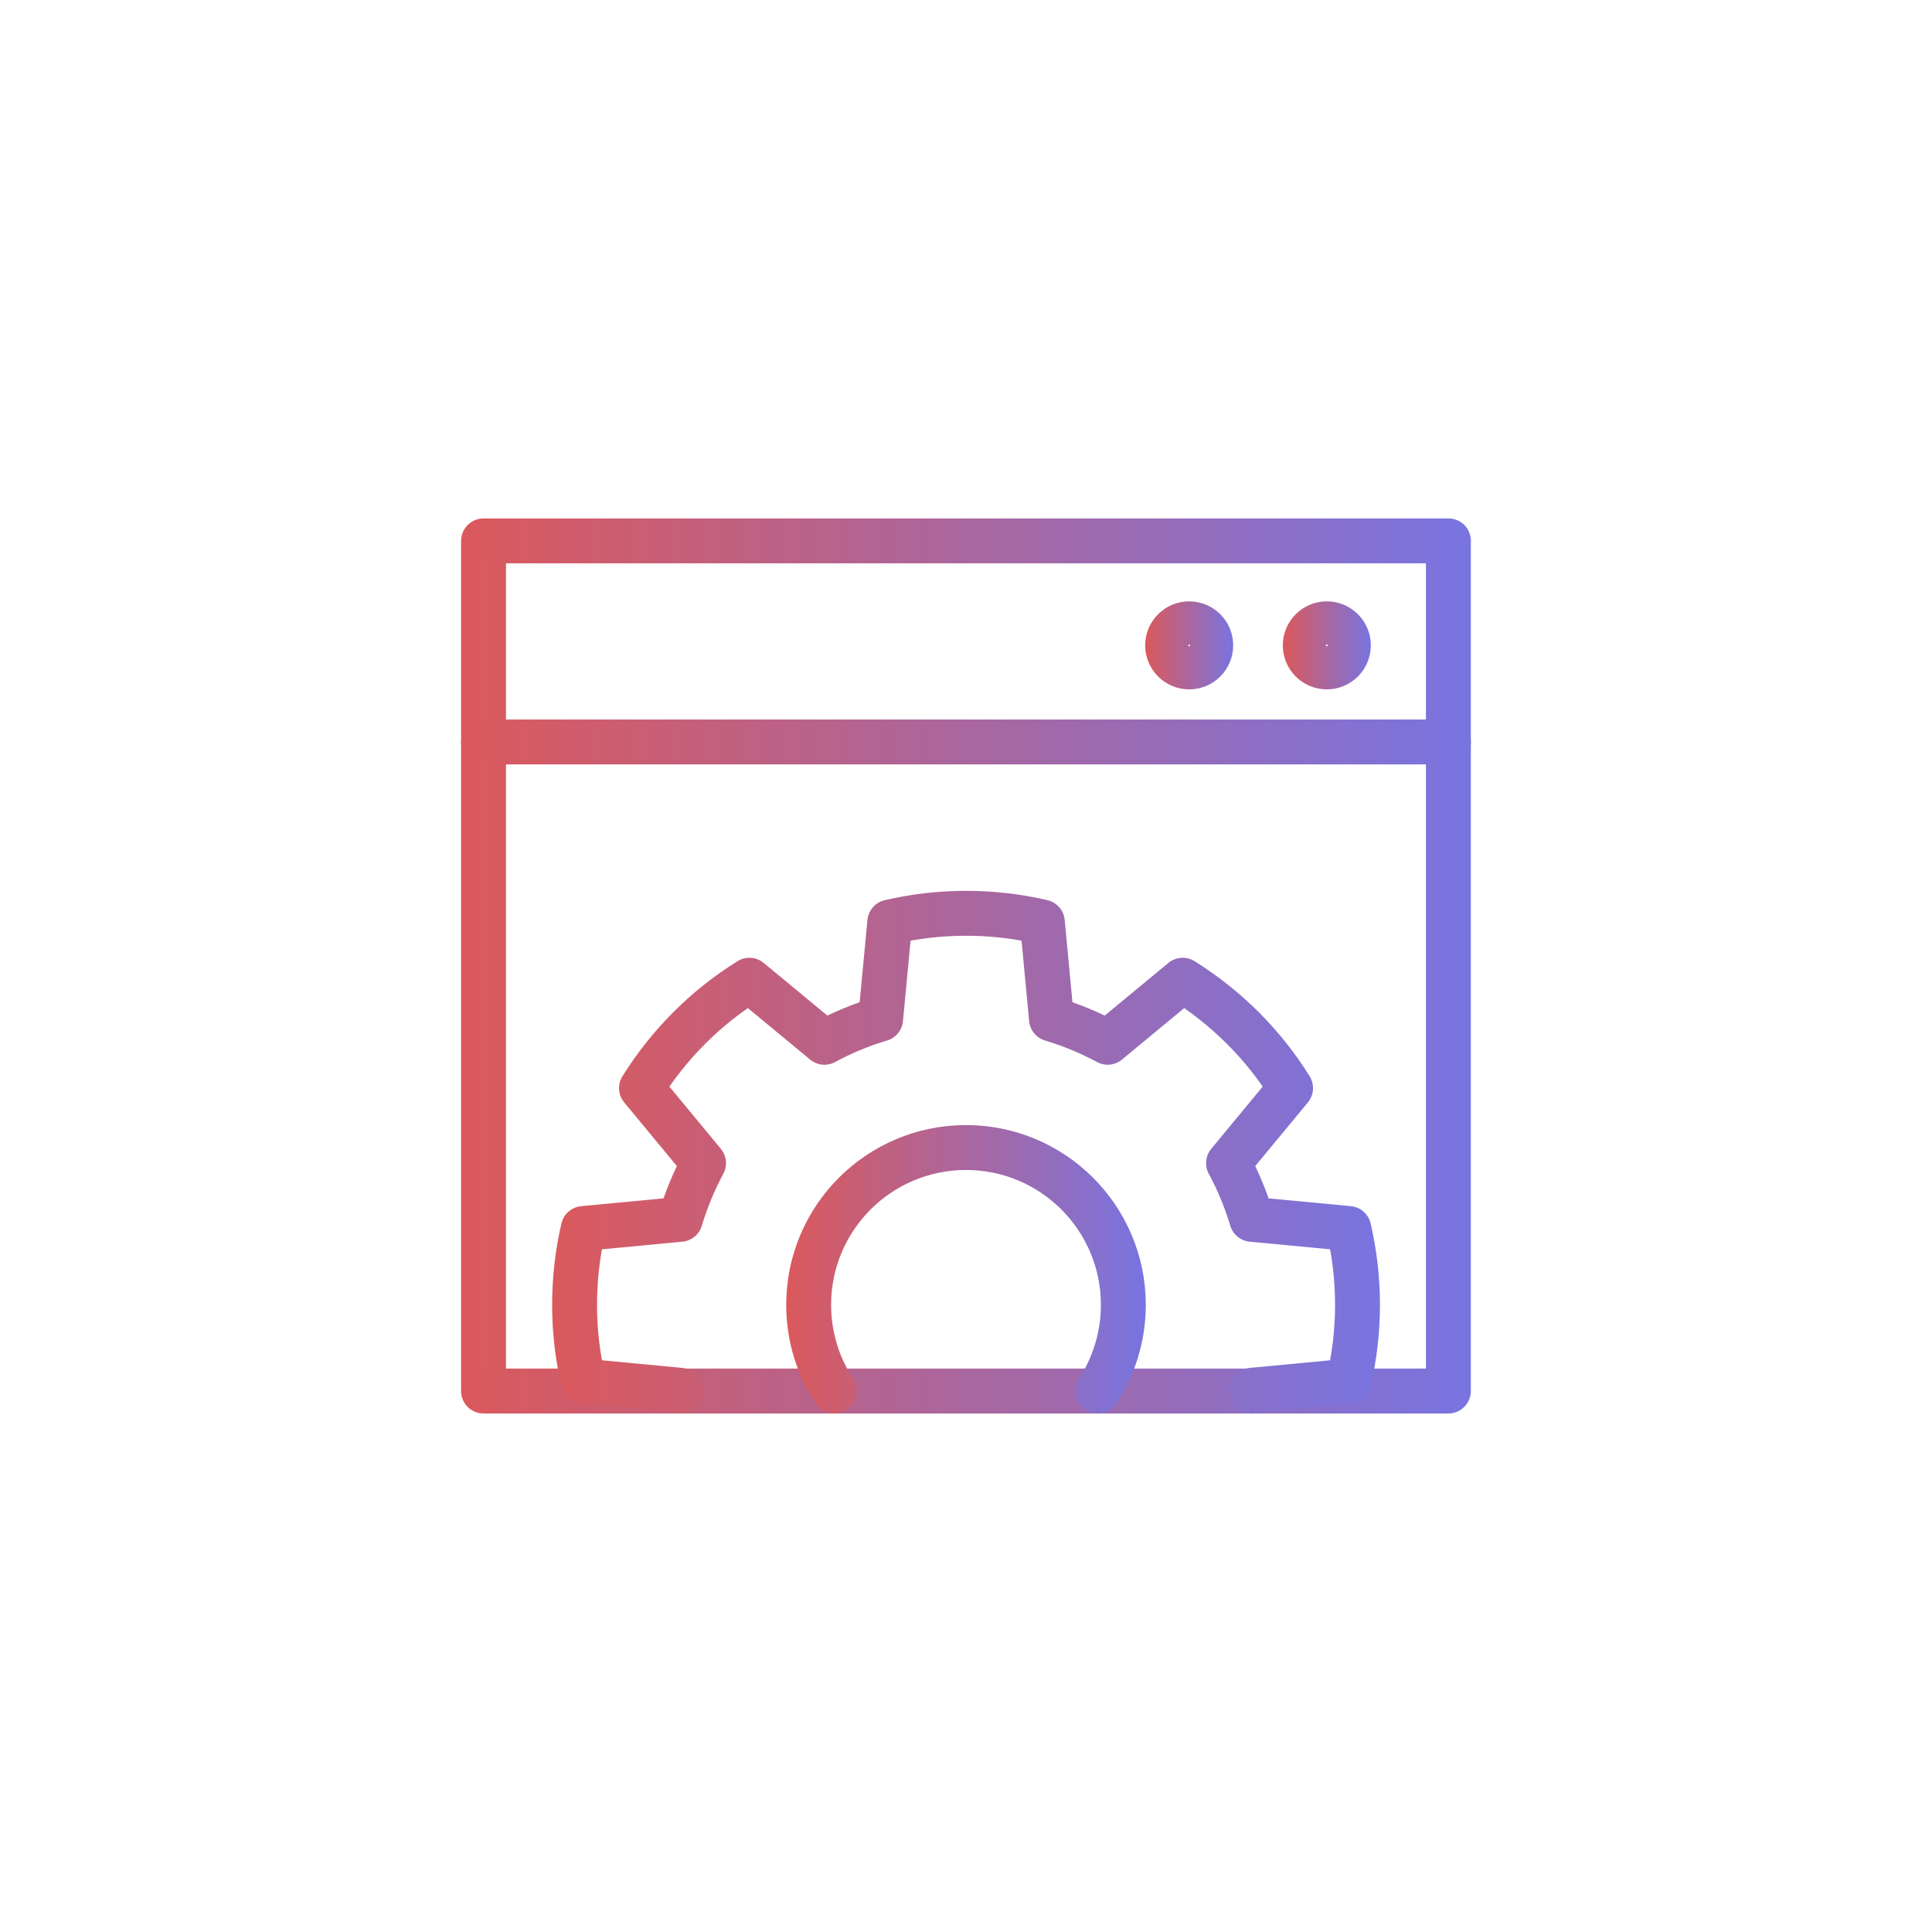
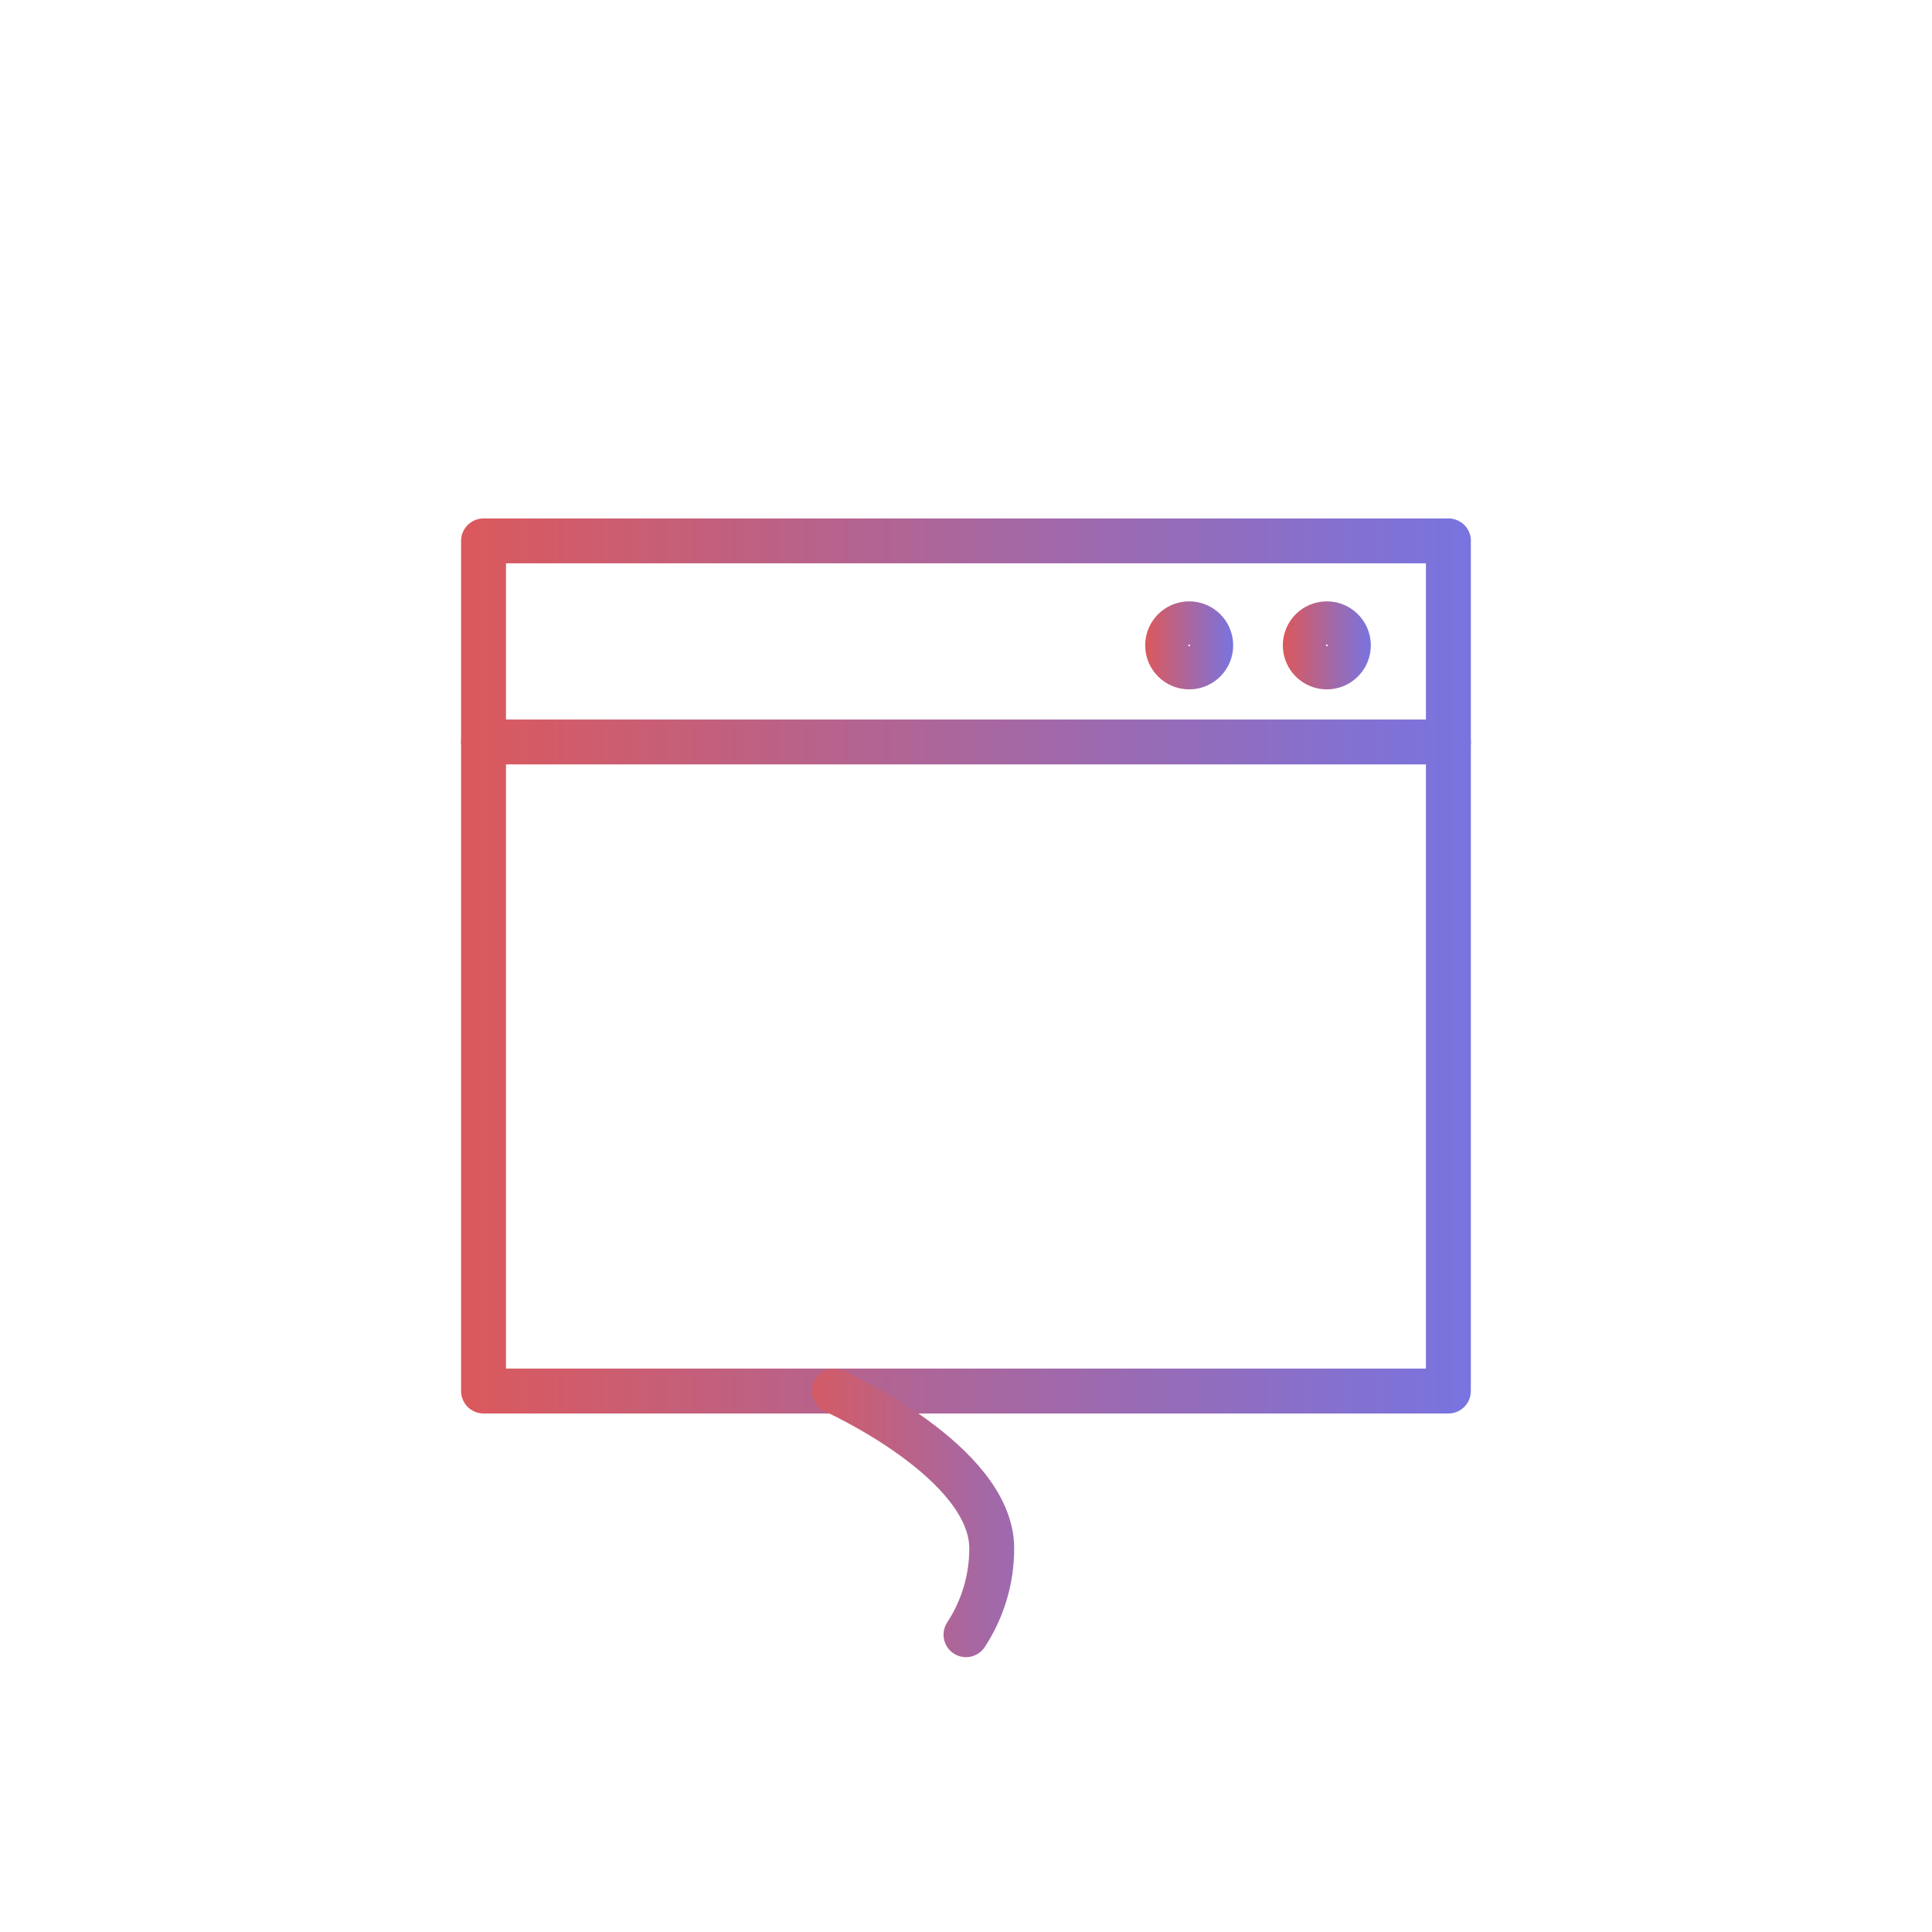
<svg xmlns="http://www.w3.org/2000/svg" xmlns:xlink="http://www.w3.org/1999/xlink" id="Layer_1" viewBox="0 0 250 250">
  <defs>
    <style>.cls-1{stroke:url(#linear-gradient-3);}.cls-1,.cls-2,.cls-3,.cls-4,.cls-5,.cls-6{fill:none;stroke-linecap:round;stroke-linejoin:round;stroke-width:5.81px;}.cls-2{stroke:url(#linear-gradient-5);}.cls-3{stroke:url(#linear-gradient);}.cls-4{stroke:url(#linear-gradient-2);}.cls-5{stroke:url(#linear-gradient-6);}.cls-6{stroke:url(#linear-gradient-4);}</style>
    <linearGradient id="linear-gradient" x1="59.67" y1="125" x2="190.33" y2="125" gradientUnits="userSpaceOnUse">
      <stop offset="0" stop-color="#db595c" />
      <stop offset="1" stop-color="#7874e0" />
    </linearGradient>
    <linearGradient id="linear-gradient-2" x1="59.67" y1="96.01" y2="96.01" xlink:href="#linear-gradient" />
    <linearGradient id="linear-gradient-3" x1="166" y1="83.51" x2="177.38" y2="83.51" xlink:href="#linear-gradient" />
    <linearGradient id="linear-gradient-4" x1="148.19" y1="83.51" x2="159.57" y2="83.51" xlink:href="#linear-gradient" />
    <linearGradient id="linear-gradient-5" x1="71.45" y1="149.11" x2="178.55" y2="149.11" xlink:href="#linear-gradient" />
    <linearGradient id="linear-gradient-6" x1="101.73" y1="164.25" x2="148.26" y2="164.25" xlink:href="#linear-gradient" />
  </defs>
  <path class="cls-3" d="M187.43,69.99H62.57v110.01h124.85v-110.01h0Z" />
  <line class="cls-4" x1="187.43" y1="96.01" x2="62.57" y2="96.01" />
  <path class="cls-1" d="M171.69,80.72c-1.54,0-2.79,1.25-2.79,2.79s1.25,2.79,2.79,2.79,2.79-1.25,2.79-2.79-1.25-2.79-2.79-2.79h0Z" />
  <path class="cls-6" d="M153.88,80.72c-1.54,0-2.79,1.25-2.79,2.79s1.25,2.79,2.79,2.79,2.79-1.25,2.79-2.79-1.25-2.79-2.79-2.79h0Z" />
-   <path class="cls-2" d="M88.06,180.01l-.03-.11-12.55-1.19c-.74-3.18-1.13-6.48-1.13-9.87s.39-6.69,1.13-9.87l12.55-1.19c.76-2.54,1.77-4.97,3.01-7.27l-8.03-9.71c1.73-2.77,3.79-5.38,6.18-7.78,2.39-2.39,5-4.45,7.78-6.18l9.71,8.03c2.29-1.24,4.72-2.25,7.27-3.01l1.19-12.55c3.19-.74,6.48-1.13,9.87-1.13s6.69.39,9.87,1.13l1.18,12.55c2.54.76,4.97,1.77,7.27,3.01l9.71-8.03c2.77,1.73,5.38,3.79,7.78,6.18,2.39,2.39,4.45,5,6.18,7.78l-8.03,9.71c1.24,2.29,2.25,4.72,3.01,7.27l12.55,1.19c.74,3.19,1.13,6.48,1.13,9.87s-.39,6.69-1.13,9.87l-12.54,1.19-.03.11" />
-   <path class="cls-5" d="M107.97,180.01c-2.1-3.21-3.33-7.04-3.33-11.16,0-11.25,9.12-20.36,20.36-20.36s20.36,9.12,20.36,20.36c0,4.12-1.23,7.95-3.33,11.16" />
+   <path class="cls-5" d="M107.97,180.01s20.36,9.12,20.36,20.36c0,4.12-1.23,7.95-3.33,11.16" />
</svg>